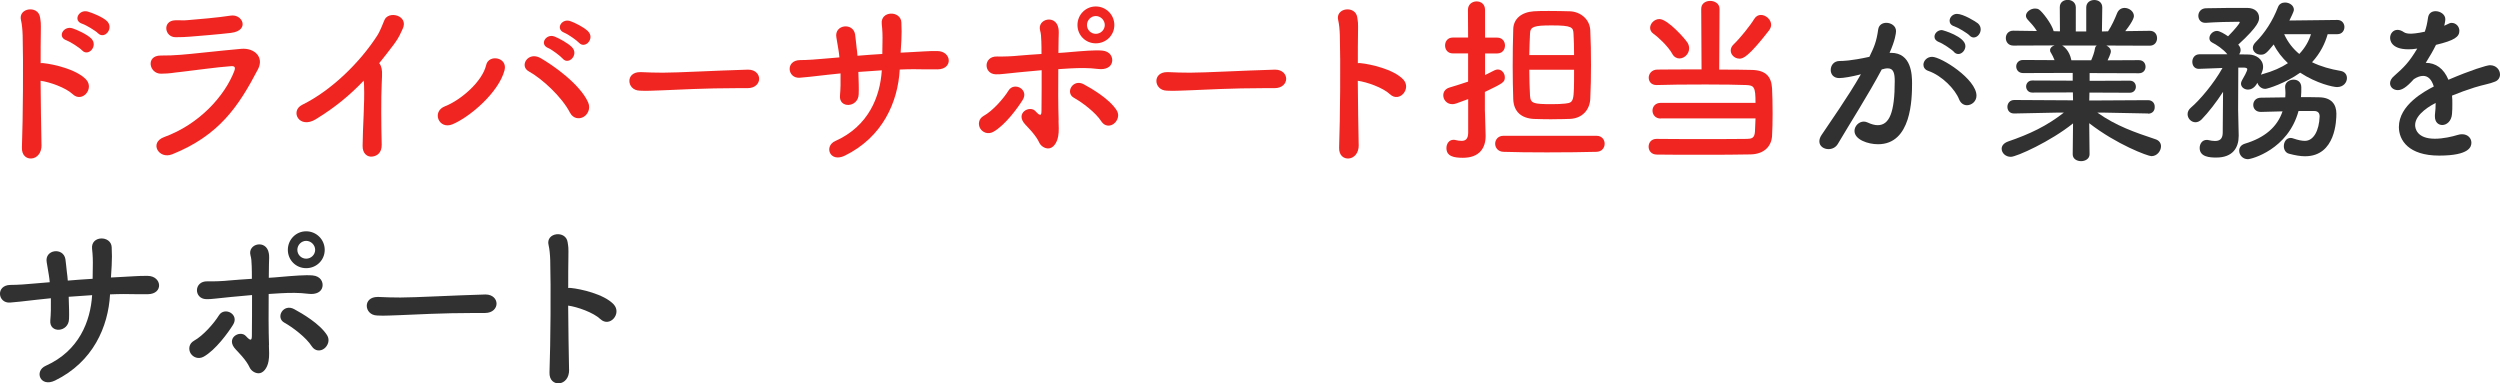
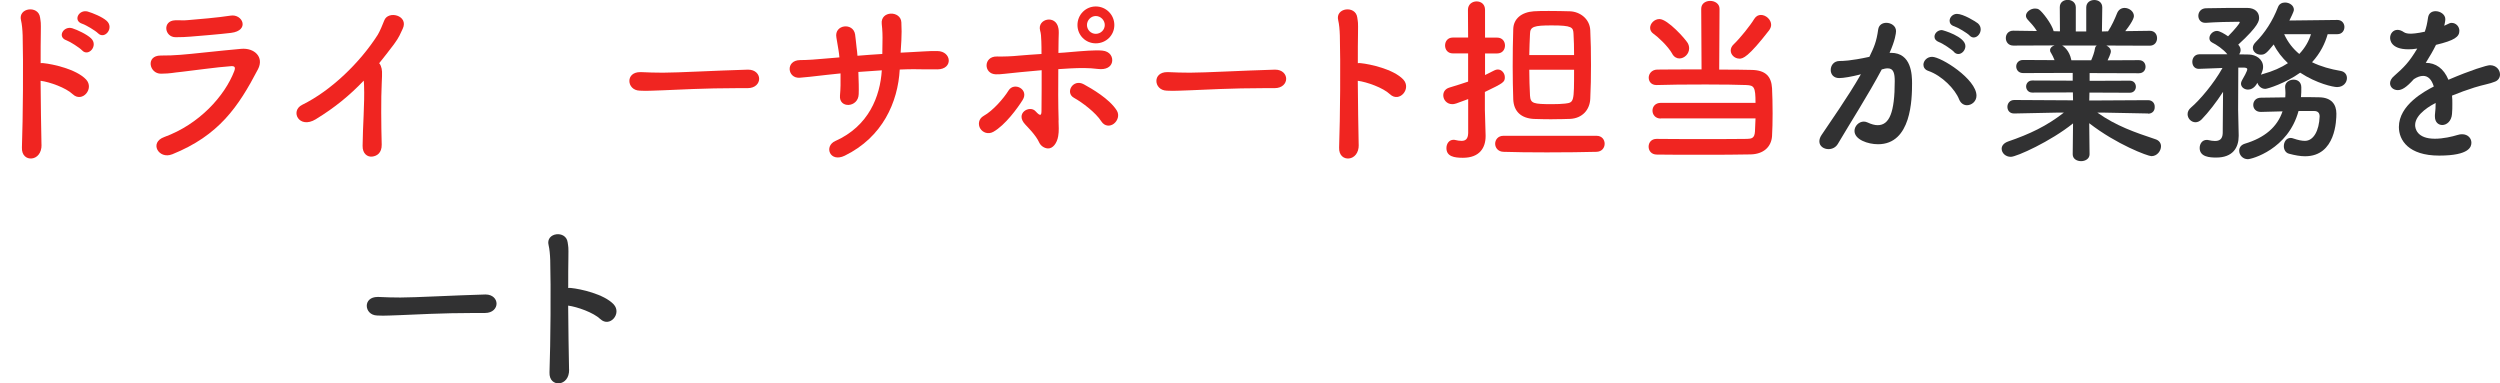
<svg xmlns="http://www.w3.org/2000/svg" id="_レイヤー_2" data-name="レイヤー 2" viewBox="0 0 444.77 68.2">
  <defs>
    <style>
      .cls-1 {
        fill: #f02521;
      }

      .cls-2 {
        fill: #313132;
      }
    </style>
  </defs>
  <g id="contents">
    <g>
      <path class="cls-1" d="M7.39,25.76c.03,1.5-.83,2.34-1.73,2.43-.9,.1-1.82-.51-1.76-1.95,.19-5.22,.26-15.29,.13-19.93-.03-1.02-.13-2.05-.29-2.69-.58-2.27,3.1-2.72,3.39-.51,.13,.96,.16,.64,.13,2.85-.03,1.28-.03,3.14-.03,5.28,.16-.03,.35-.03,.54,0,1.6,.16,5.82,1.06,7.55,2.91,1.5,1.63-.7,4.19-2.37,2.62-1.25-1.18-4.1-2.18-5.73-2.4,.03,4.13,.1,8.54,.16,11.39ZM11.81,7.17c-1.7-.61-.48-2.62,1.06-2.14,.9,.29,2.56,1.06,3.33,1.79,1.34,1.28-.45,3.36-1.6,2.14-.45-.48-2.11-1.54-2.78-1.79Zm2.82-2.94c-1.7-.54-.61-2.59,.96-2.18,.9,.26,2.62,.96,3.39,1.66,1.38,1.25-.35,3.39-1.54,2.21-.48-.48-2.14-1.47-2.82-1.7Z" />
      <path class="cls-1" d="M30.63,27.45c-2.37,.96-4.16-2.08-1.41-3.07,6.24-2.27,10.75-7.3,12.45-11.71,.26-.7,.1-.93-.54-.9-2.46,.16-7.14,.83-8.67,.99-1.92,.19-1.95,.32-3.81,.35-2.11,.03-2.78-3.23-.06-3.23,1.63,0,2.02-.03,3.52-.13,1.57-.1,7.1-.74,10.78-1.06,2.37-.22,4.13,1.47,3.01,3.62-3.49,6.69-6.94,11.78-15.26,15.14Zm3.2-20.93c-1.06,.1-1.22,.06-2.56,.1-2.02,.03-2.43-2.94-.1-3.01,1.18-.03,1.28,.06,2.24-.03,1.63-.13,5.41-.45,7.62-.8,2.14-.35,3.46,2.66,.06,3.07-1.73,.22-6.11,.58-7.26,.67Z" />
      <path class="cls-1" d="M56.19,21.21c-2.98,1.82-4.64-1.47-2.43-2.56,5.15-2.53,10.27-7.49,13.44-12.45,.32-.51,.93-1.92,1.15-2.53,.67-1.89,4.42-.93,3.3,1.44-.42,.86-.58,1.44-1.57,2.78-.9,1.18-1.76,2.3-2.62,3.36,.13,.13,.22,.29,.29,.48,.26,.7,.26,.99,.16,3.17-.13,2.5-.1,7.36,0,10.82,.03,1.5-.86,2.05-1.7,2.14-.83,.1-1.73-.51-1.7-1.92,.03-3.42,.38-7.65,.26-10.69,0-.32-.03-.61-.06-.9-2.5,2.62-5.15,4.8-8.51,6.85Z" />
-       <path class="cls-1" d="M79.17,18.91c2.72-1.06,6.62-4.32,7.33-7.36,.45-1.95,3.87-1.38,3.26,.96-1.06,3.97-6.18,8.32-9.25,9.6-2.43,1.02-3.78-2.27-1.34-3.2Zm22.24,1.15c-1.44-2.82-4.96-6.05-7.33-7.36-1.76-.96-.13-3.62,2.08-2.37,2.24,1.28,7.04,4.64,8.48,7.9,.48,1.12-.1,2.18-.86,2.59s-1.82,.29-2.37-.77Zm-3.9-11.52c-1.6-.67-.35-2.59,1.12-2.05,.83,.32,2.43,1.18,3.14,1.92,1.25,1.31-.61,3.26-1.66,2.02-.42-.48-1.95-1.63-2.59-1.89Zm2.88-2.72c-1.63-.64-.48-2.56,1.02-2.08,.86,.29,2.46,1.09,3.2,1.82,1.28,1.28-.51,3.23-1.6,2.05-.45-.48-1.98-1.54-2.62-1.79Z" />
      <path class="cls-1" d="M132.99,15.68h-1.66c-6.11,0-10.78,.29-13.31,.38-1.66,.06-2.53,.1-3.17,.1-.38,0-.67-.03-1.02-.03-1.22-.03-1.86-.9-1.86-1.73s.64-1.57,1.92-1.57h.19c1.18,.06,2.59,.1,3.87,.1,2.62,0,9.47-.38,15.1-.54h.06c1.28,0,1.95,.83,1.95,1.63s-.67,1.66-2.05,1.66h-.03Z" />
      <path class="cls-1" d="M152.71,12.8c.06,1.6,.1,3.07,.06,3.94-.06,2.43-3.55,2.62-3.33,.26,.1-1.06,.13-2.46,.1-3.94-.96,.1-1.82,.19-2.46,.26-2.59,.29-3.81,.45-4.8,.51-2.21,.16-2.59-3.1,.06-3.14,1.28,0,3.1-.13,4.38-.26,.51-.06,1.44-.13,2.62-.22-.03-.45-.1-.86-.16-1.28-.13-.86-.29-1.66-.38-2.27-.42-2.3,2.98-2.72,3.33-.54,.1,.54,.13,1.34,.26,2.3,.06,.48,.13,.96,.16,1.5,1.41-.13,2.94-.22,4.42-.32,0-.7,.03-1.38,.03-2.08,.03-1.09,0-2.18-.13-3.26-.26-2.4,3.39-2.4,3.49-.29,.06,1.06,.06,2.21,0,3.26-.03,.7-.1,1.44-.13,2.14,.67-.03,1.31-.06,1.89-.1,1.66-.06,3.01-.22,4.64-.19,2.56,.03,2.85,3.23,.03,3.26-1.73,.03-2.82-.03-4.29-.03-.77,0-1.6,.03-2.43,.06-.32,5.79-3.04,12.03-9.79,15.33-2.66,1.28-3.74-1.7-1.66-2.62,5.95-2.66,7.97-7.94,8.26-12.57-1.44,.1-2.85,.19-4.16,.29Z" />
-       <path class="cls-1" d="M174.4,22.88c-.42-.7-.35-1.73,.61-2.27,1.63-.9,3.55-3.1,4.42-4.51,.99-1.6,3.71-.19,2.5,1.7-.86,1.38-3.1,4.48-5.22,5.66-.93,.51-1.89,.1-2.3-.58Zm13.92-1.47c.03,1.02,.1,1.92-.06,2.82-.22,1.28-.96,2.21-1.82,2.18-.67-.03-1.28-.48-1.54-1.02-.61-1.38-2.21-2.91-2.46-3.2-1.98-2.05,.77-3.55,1.79-2.4,.9,.99,1.06,.74,1.06-.13,.03-2.27,.03-4.86,.03-7.17-1.38,.13-2.66,.26-3.81,.35-2.43,.22-3.46,.42-4.35,.38-2.21-.06-2.24-3.23,.22-3.17,1.12,.03,2.75-.03,3.94-.16,1.12-.1,2.46-.19,3.97-.29,0-.86,0-1.63-.03-2.27-.03-.9-.06-1.34-.22-1.92-.54-2.08,2.82-2.88,3.26-.38,.1,.45,.06,1.09,.03,2.02,0,.64-.03,1.44-.03,2.37,.7-.03,1.41-.1,2.11-.16,2.24-.19,4.45-.38,5.7-.26,1.41,.13,1.92,1.18,1.73,2.05s-1.09,1.38-2.46,1.22c-1.76-.22-3.26-.19-5.02-.1-.74,.03-1.41,.1-2.08,.13-.03,2.94-.03,6.34,.06,9.12Zm7.62,.19c-.99-1.57-3.42-3.39-4.86-4.19-1.66-.9-.19-3.49,1.76-2.4,1.41,.77,4.51,2.56,5.82,4.61,.58,.9,.13,1.92-.51,2.4-.64,.48-1.6,.51-2.21-.42Zm-.99-13.89c-1.82,0-3.26-1.44-3.26-3.26s1.44-3.3,3.26-3.3,3.3,1.47,3.3,3.3-1.47,3.26-3.3,3.26Zm0-4.86c-.86,0-1.57,.74-1.57,1.6s.7,1.57,1.57,1.57,1.6-.7,1.6-1.57-.74-1.6-1.6-1.6Z" />
+       <path class="cls-1" d="M174.4,22.88c-.42-.7-.35-1.73,.61-2.27,1.63-.9,3.55-3.1,4.42-4.51,.99-1.6,3.71-.19,2.5,1.7-.86,1.38-3.1,4.48-5.22,5.66-.93,.51-1.89,.1-2.3-.58Zm13.92-1.47c.03,1.02,.1,1.92-.06,2.82-.22,1.28-.96,2.21-1.82,2.18-.67-.03-1.28-.48-1.54-1.02-.61-1.38-2.21-2.91-2.46-3.2-1.98-2.05,.77-3.55,1.79-2.4,.9,.99,1.06,.74,1.06-.13,.03-2.27,.03-4.86,.03-7.17-1.38,.13-2.66,.26-3.81,.35-2.43,.22-3.46,.42-4.35,.38-2.21-.06-2.24-3.23,.22-3.17,1.12,.03,2.75-.03,3.94-.16,1.12-.1,2.46-.19,3.97-.29,0-.86,0-1.63-.03-2.27-.03-.9-.06-1.34-.22-1.92-.54-2.08,2.82-2.88,3.26-.38,.1,.45,.06,1.09,.03,2.02,0,.64-.03,1.44-.03,2.37,.7-.03,1.41-.1,2.11-.16,2.24-.19,4.45-.38,5.7-.26,1.41,.13,1.92,1.18,1.73,2.05s-1.09,1.38-2.46,1.22c-1.76-.22-3.26-.19-5.02-.1-.74,.03-1.41,.1-2.08,.13-.03,2.94-.03,6.34,.06,9.12Zm7.62,.19c-.99-1.57-3.42-3.39-4.86-4.19-1.66-.9-.19-3.49,1.76-2.4,1.41,.77,4.51,2.56,5.82,4.61,.58,.9,.13,1.92-.51,2.4-.64,.48-1.6,.51-2.21-.42Zm-.99-13.89c-1.82,0-3.26-1.44-3.26-3.26s1.44-3.3,3.26-3.3,3.3,1.47,3.3,3.3-1.47,3.26-3.3,3.26Zm0-4.86c-.86,0-1.57,.74-1.57,1.6s.7,1.57,1.57,1.57,1.6-.7,1.6-1.57-.74-1.6-1.6-1.6" />
      <path class="cls-1" d="M226.75,15.68h-1.66c-6.11,0-10.78,.29-13.31,.38-1.66,.06-2.53,.1-3.17,.1-.38,0-.67-.03-1.02-.03-1.22-.03-1.86-.9-1.86-1.73s.64-1.57,1.92-1.57h.19c1.18,.06,2.59,.1,3.87,.1,2.62,0,9.47-.38,15.1-.54h.06c1.28,0,1.95,.83,1.95,1.63s-.67,1.66-2.05,1.66h-.03Z" />
      <path class="cls-1" d="M241.73,25.76c.03,1.5-.83,2.34-1.73,2.43-.9,.1-1.82-.51-1.76-1.95,.19-5.22,.26-15.29,.13-19.93-.03-1.02-.13-2.05-.29-2.69-.58-2.27,3.1-2.72,3.39-.51,.13,.96,.16,.64,.13,2.85-.03,1.28-.03,3.14-.03,5.28,.16-.03,.35-.03,.54,0,1.6,.16,5.82,1.06,7.55,2.91,1.5,1.63-.7,4.19-2.37,2.62-1.25-1.18-4.1-2.18-5.73-2.4,.03,4.13,.1,8.54,.16,11.39Z" />
      <path class="cls-1" d="M261.19,17.63c-2.27,.86-2.4,.9-2.82,.9-.99,0-1.6-.8-1.6-1.57,0-.58,.32-1.15,1.09-1.38,1.22-.38,2.3-.7,3.33-1.06v-5.02h-2.72c-.93,0-1.38-.7-1.38-1.41s.45-1.41,1.38-1.41h2.72l-.03-4.93c0-.99,.77-1.5,1.54-1.5s1.5,.48,1.5,1.5V6.69h2.14c.96,0,1.41,.7,1.41,1.41s-.45,1.41-1.41,1.41h-2.14v3.84c.54-.26,1.09-.54,1.66-.83,.19-.1,.42-.16,.61-.16,.7,0,1.25,.67,1.25,1.38,0,.86-.22,1.02-3.55,2.62v3.17c0,.51,.1,3.42,.13,4.54v.16c0,2.05-1.06,3.84-4.03,3.84-1.54,0-2.94-.22-2.94-1.73,0-.74,.45-1.47,1.25-1.47,.1,0,.19,0,.29,.03,.42,.1,.8,.16,1.15,.16,.67,0,1.15-.29,1.18-1.38v-6.05Zm22.85,6.53c.96,0,1.44,.7,1.44,1.41s-.48,1.41-1.44,1.44c-2.21,.06-5.57,.1-8.83,.1-2.91,0-5.79-.03-7.74-.1-.96-.03-1.47-.74-1.47-1.44s.51-1.41,1.47-1.41h16.57Zm-7.84-2.94c-1.15,0-2.34-.03-3.33-.06-2.27-.13-3.55-1.34-3.65-3.46-.06-1.82-.1-3.81-.1-5.86,0-2.24,.03-4.58,.1-6.69,.06-1.82,1.47-2.98,3.65-3.14,.77-.06,1.7-.06,2.69-.06,1.31,0,2.69,.03,3.74,.06,1.76,.06,3.52,1.31,3.62,3.36,.1,1.89,.13,4,.13,6.21,0,2.02-.03,4.06-.13,6.02-.1,1.98-1.44,3.42-3.52,3.55-.86,.03-2.02,.06-3.2,.06Zm3.84-11.42c0-1.38-.03-2.66-.1-3.78-.06-1.15-.22-1.5-3.87-1.5-3.2,0-3.84,.22-3.87,1.5-.06,1.15-.1,2.43-.13,3.78h7.97Zm-7.97,2.62c0,1.57,.06,3.14,.13,4.61,.1,1.38,.58,1.5,3.94,1.5,.86,0,1.73-.03,2.3-.1,1.6-.19,1.6-.26,1.6-6.02h-7.97Z" />
      <path class="cls-1" d="M295.46,21.09c-.96,0-1.47-.7-1.47-1.41s.51-1.38,1.47-1.38h16.86c0-2.85-.26-3.1-1.63-3.17-1.41-.06-4.26-.1-7.23-.1-3.42,0-6.98,.03-8.7,.1h-.06c-.93,0-1.38-.64-1.38-1.31s.51-1.41,1.5-1.44c1.54-.03,4.67-.03,7.9-.03l-.06-10.78c0-.96,.8-1.41,1.6-1.41s1.66,.48,1.66,1.41l-.06,10.81c2.46,0,4.67,.03,5.82,.06,2.46,.06,3.46,1.18,3.58,3.26,.06,1.22,.1,2.82,.1,4.45,0,1.44-.03,2.91-.1,4.06-.13,1.95-1.54,3.2-3.78,3.26-1.95,.06-5.79,.06-9.41,.06-2.94,0-5.76,0-7.3-.03-.99,0-1.47-.7-1.47-1.41s.48-1.38,1.41-1.38h.03c1.76,.03,5.06,.03,8.26,.03s6.34,0,7.81-.03c.8-.03,1.34-.1,1.41-1.31,.03-.64,.06-1.47,.1-2.34h-16.86Zm2.05-11.52c-.77-1.38-2.62-3.07-3.33-3.55-.42-.29-.61-.67-.61-1.06,0-.8,.77-1.57,1.66-1.57,1.47,0,4.64,3.58,5.02,4.26,.19,.32,.26,.64,.26,.96,0,.99-.86,1.79-1.73,1.79-.48,0-.96-.26-1.28-.83Zm11.94,.86c-.83,0-1.54-.67-1.54-1.44,0-.38,.16-.77,.54-1.12,1.15-1.09,2.98-3.39,3.65-4.51,.32-.51,.74-.7,1.18-.7,.9,0,1.82,.83,1.82,1.76,0,.32-.13,.64-.35,.96-3.74,4.83-4.67,5.06-5.31,5.06Z" />
      <path class="cls-2" d="M330.82,13.28c-1.38,.35-2.82,.61-3.62,.61-1.02,0-1.5-.7-1.5-1.44,0-.8,.54-1.6,1.6-1.6,.48,0,1.89,0,5.28-.74,.83-1.73,1.25-2.62,1.57-4.9,.13-.8,.77-1.15,1.44-1.15,.83,0,1.73,.54,1.73,1.47,0,.38-.16,1.66-1.15,3.87h.26c3.65,0,3.74,3.94,3.74,5.41,0,2.85-.13,10.85-6.05,10.85-1.82,0-4.19-.83-4.19-2.37,0-.86,.77-1.66,1.66-1.66,.22,0,.45,.06,.67,.16,.67,.32,1.28,.48,1.79,.48,2.08,0,3.04-2.24,3.04-7.84,0-1.31-.19-2.27-1.22-2.27-.16,0-.35,0-.58,.06-.13,.03-.32,.1-.51,.13-2.4,4.51-5.76,9.76-7.81,13.25-.38,.64-1.02,.93-1.66,.93-.83,0-1.63-.51-1.63-1.38,0-.32,.1-.7,.38-1.12,1.41-2.14,4.74-6.82,7.01-10.82l-.26,.06Zm17.73,4.42c-.7-1.82-3.07-4.26-5.5-5.09-.58-.19-.86-.64-.86-1.09,0-.67,.61-1.41,1.54-1.41,1.63,0,7.9,3.97,7.9,6.91,0,1.02-.86,1.7-1.7,1.7-.54,0-1.09-.32-1.38-1.02Zm-.9-8.45c-.45-.48-2.05-1.54-2.69-1.76-.58-.22-.8-.58-.8-.96,0-.61,.58-1.18,1.31-1.18,.16,0,4.19,1.15,4.19,2.85,0,.74-.61,1.41-1.25,1.41-.26,0-.54-.1-.77-.35Zm2.75-2.94c-.45-.45-2.05-1.41-2.72-1.63-.61-.19-.83-.58-.83-.99,0-.58,.54-1.22,1.31-1.22,1.12,0,3.36,1.38,3.74,1.7,.35,.32,.48,.7,.48,1.06,0,.74-.58,1.44-1.25,1.44-.26,0-.51-.13-.74-.35Z" />
      <path class="cls-2" d="M382.15,20.19l-8.06-.16h-.96c3.33,2.37,6.69,3.52,10.34,4.74,.7,.22,.99,.74,.99,1.25,0,.83-.7,1.76-1.7,1.76-.64,0-6.21-2.08-11.07-5.86l.06,5.5v.03c0,.8-.77,1.22-1.5,1.22s-1.5-.38-1.5-1.22v-.03l.06-5.47c-3.97,3.2-10.05,5.95-11.07,5.95-.96,0-1.63-.7-1.63-1.44,0-.51,.35-.99,1.12-1.28,3.9-1.34,6.88-2.75,9.95-5.15h-1.06l-7.78,.16h-.03c-.8,0-1.18-.58-1.18-1.18s.42-1.22,1.22-1.22l10.46,.06-.03-1.41-7.23,.03c-.7,0-1.09-.54-1.09-1.09,0-.51,.38-1.06,1.09-1.06l7.2,.03v-1.38l-8.83,.03c-.8,0-1.22-.58-1.22-1.18,0-.58,.42-1.15,1.22-1.15l5.6,.03c-.19-.48-.42-.96-.64-1.31-.13-.16-.16-.32-.16-.48,0-.38,.35-.7,.8-.83l-7.33,.03c-.9,0-1.34-.67-1.34-1.34s.45-1.31,1.31-1.31h.03l4.19,.06c-.45-.74-1.06-1.41-1.66-2.05-.19-.22-.29-.45-.29-.67,0-.67,.83-1.28,1.6-1.28,.26,0,.51,.03,.74,.19,.58,.38,2.27,2.56,2.59,3.84l1.12,.03-.03-4.26v-.03c0-.9,.7-1.31,1.41-1.31s1.44,.45,1.44,1.34V5.6h1.86V1.34c0-.9,.7-1.34,1.44-1.34s1.41,.45,1.41,1.31v.03l-.06,4.26,1.09-.03c.64-.96,1.22-2.24,1.6-3.2,.26-.67,.8-.96,1.34-.96,.83,0,1.66,.64,1.66,1.44,0,.1,0,.74-1.54,2.69l4.35-.06h.03c.86,0,1.28,.64,1.28,1.31s-.42,1.34-1.31,1.34l-7.71-.03c.45,.22,.8,.58,.8,1.06,0,.35-.48,1.38-.58,1.57l5.57-.03c.8,0,1.18,.58,1.18,1.18,0,.58-.38,1.15-1.18,1.15l-8.77-.03v1.38l7.14-.03c.74,0,1.09,.54,1.09,1.09,0,.51-.35,1.06-1.09,1.06l-7.17-.03-.03,1.41,10.46-.06c.8,0,1.22,.61,1.18,1.22,.03,.61-.38,1.18-1.15,1.18h-.03Zm-15.29-12.1c.32,.16,1.31,.93,1.63,2.53l.03,.1h3.52c.26-.58,.58-1.44,.67-2.08,.03-.26,.16-.42,.32-.54h-6.18Z" />
      <path class="cls-2" d="M414.11,6.08c-.45,1.6-1.28,3.36-2.78,4.99,1.57,.77,3.33,1.25,5.06,1.54,.8,.13,1.15,.7,1.15,1.28,0,.77-.61,1.6-1.76,1.6-.67,0-3.58-.61-6.56-2.56-2.59,1.86-5.79,2.88-6.21,2.88-.7,0-1.22-.51-1.41-1.09-.06,.13-.58,1.22-1.66,1.22-.67,0-1.25-.45-1.25-1.06,0-.19,.06-.38,.19-.61,.26-.42,.93-1.63,.93-1.95,0-.16-.13-.26-.51-.29h-1.09v.26s-.03,5.47-.03,7.2c0,.51,.06,3.42,.1,4.54v.16c0,2.05-1.02,3.84-4,3.84-1.12,0-2.94-.1-2.94-1.7,0-.74,.45-1.44,1.25-1.44,.1,0,.19,0,.29,.03,.42,.1,.83,.16,1.18,.16,.77,0,1.34-.29,1.38-1.38,0-1.44,.03-4.7,.06-7.36-1.18,1.82-2.59,3.65-3.81,4.9-.35,.35-.74,.51-1.09,.51-.77,0-1.41-.67-1.41-1.44,0-.42,.19-.83,.61-1.18,1.54-1.31,4.06-4.26,5.6-7.04-.35,0-3.62,.16-4.22,.16-.77,0-1.15-.61-1.15-1.25,0-.67,.42-1.31,1.22-1.34h5.02c-.74-.93-1.98-1.73-2.69-2.08-.38-.19-.51-.48-.51-.8,0-.61,.61-1.28,1.34-1.28,.48,0,1.38,.54,1.98,.96,1.28-1.28,2.08-2.34,2.08-2.46,0-.1-.06-.13-.16-.13-1.57,0-4.1,.06-5.86,.19h-.13c-.8,0-1.22-.61-1.22-1.25s.45-1.31,1.34-1.34c2.08-.06,5.15-.06,7.36-.06,1.38,0,2.11,.77,2.11,1.76,0,.48,0,1.38-3.71,4.77,.03,.03,.06,.1,.1,.13,.22,.26,.32,.54,.32,.83s-.1,.54-.26,.77c.64,0,1.25,.03,1.76,.03,1.22,.03,2.5,.83,2.5,2.18,0,.32-.03,.61-.38,1.41l.29-.1c1.86-.51,3.33-1.18,4.51-1.95-1.02-.96-1.89-2.05-2.53-3.33-1.28,1.57-1.57,1.82-2.3,1.82s-1.41-.51-1.41-1.22c0-.29,.13-.64,.48-.99,1.66-1.66,3.04-3.78,4-6.27,.22-.58,.74-.8,1.25-.8,.77,0,1.57,.51,1.57,1.28,0,.13,0,.32-.8,1.92l8.54-.1c.83,0,1.25,.64,1.25,1.25,0,.64-.42,1.28-1.25,1.28h-1.73Zm-5.18,13.66c-1.86,6.85-8.35,8.58-9.02,8.58-.93,0-1.54-.77-1.54-1.5,0-.54,.29-1.02,.99-1.25,3.55-1.06,5.79-2.98,6.72-5.76-1.28,.03-2.56,.06-3.81,.1h-.06c-.9,0-1.34-.61-1.34-1.25s.45-1.28,1.38-1.28c1.38-.03,2.85-.03,4.32-.06,0-.22,.03-.48,.03-.74,0-.32-.03-.67-.06-1.06v-.1c0-.77,.77-1.25,1.5-1.25s1.38,.42,1.38,1.38c0,.61,0,1.18-.06,1.73,1.09,0,2.18,0,3.23,.03,2.18,.03,3.07,1.25,3.07,2.91,0,1.09-.1,7.58-5.57,7.58-.83,0-1.76-.16-2.85-.45-.64-.16-.93-.77-.93-1.34,0-.74,.42-1.47,1.22-1.47,.13,0,.32,.03,.48,.1,.86,.29,1.5,.42,2.05,.42,1.54,0,2.53-1.82,2.62-4.35,0-.67-.38-.96-.96-.96h-2.78Zm-2.56-13.66c.67,1.47,1.6,2.62,2.69,3.52,1.06-1.12,1.73-2.34,2.08-3.52h-4.77Z" />
      <path class="cls-2" d="M436.29,18.53c0,.54,0,1.12-.06,1.76-.1,1.28-.96,1.95-1.73,1.95-.7,0-1.31-.51-1.31-1.5v-.29c.1-.77,.13-1.5,.13-2.14-.67,.35-3.65,1.92-3.65,3.94,0,.54,.26,2.43,3.52,2.43,1.47,0,3.1-.38,4.03-.67,.29-.1,.58-.13,.8-.13,1.06,0,1.66,.74,1.66,1.5,0,.67-.26,2.3-5.73,2.3s-7.17-2.75-7.17-5.09c0-3.9,4.54-6.34,6.21-7.2-.38-1.25-1.02-1.89-1.89-1.89-.51,0-1.06,.19-1.66,.58-1.34,1.5-2.14,1.95-2.85,1.95-.77,0-1.38-.51-1.38-1.22,0-.38,.19-.86,.74-1.31,1.73-1.54,2.59-2.34,4.1-4.86-.58,.1-1.09,.13-1.57,.13-3.23,0-3.26-1.79-3.26-2.05,0-.74,.54-1.41,1.31-1.41,.35,0,.74,.13,1.15,.42,.29,.19,.7,.26,1.18,.26,.26,0,1.09-.03,2.53-.35,.29-.83,.42-1.44,.58-2.53,.13-.8,.7-1.12,1.34-1.12,.83,0,1.73,.58,1.73,1.41,0,.38-.13,.9-.19,1.18,.96-.48,1.09-.51,1.31-.51,.77,0,1.38,.64,1.38,1.41,0,1.06-.83,1.7-4.16,2.5-.48,.99-1.12,2.08-1.82,3.2,1.76,0,3.2,.99,4.03,3.01,4.03-1.73,6.85-2.59,7.39-2.59,1.15,0,1.79,.86,1.79,1.66,0,.51-.29,1.02-.86,1.25-.99,.42-2.05,.54-3.71,1.06-1.34,.42-2.72,.93-3.97,1.44,.06,.48,.06,.99,.06,1.54Z" />
-       <path class="cls-2" d="M12.22,52.8c.06,1.6,.1,3.07,.06,3.94-.06,2.43-3.55,2.62-3.33,.26,.1-1.06,.13-2.46,.1-3.94-.96,.1-1.82,.19-2.46,.26-2.59,.29-3.81,.45-4.8,.51-2.21,.16-2.59-3.1,.06-3.14,1.28,0,3.1-.13,4.38-.26,.51-.06,1.44-.13,2.62-.22-.03-.45-.1-.86-.16-1.28-.13-.86-.29-1.66-.38-2.27-.42-2.3,2.98-2.72,3.33-.54,.1,.54,.13,1.34,.26,2.3,.06,.48,.13,.96,.16,1.5,1.41-.13,2.94-.22,4.42-.32,0-.7,.03-1.38,.03-2.08,.03-1.09,0-2.18-.13-3.26-.26-2.4,3.39-2.4,3.49-.29,.06,1.06,.06,2.21,0,3.26-.03,.7-.1,1.44-.13,2.14,.67-.03,1.31-.06,1.89-.1,1.66-.06,3.01-.22,4.64-.19,2.56,.03,2.85,3.23,.03,3.26-1.73,.03-2.82-.03-4.29-.03-.77,0-1.6,.03-2.43,.06-.32,5.79-3.04,12.03-9.79,15.33-2.66,1.28-3.74-1.7-1.66-2.62,5.95-2.66,7.97-7.94,8.26-12.57-1.44,.1-2.85,.19-4.16,.29Z" />
-       <path class="cls-2" d="M33.92,62.88c-.42-.7-.35-1.73,.61-2.27,1.63-.9,3.55-3.1,4.42-4.51,.99-1.6,3.71-.19,2.5,1.7-.86,1.38-3.1,4.48-5.22,5.66-.93,.51-1.89,.1-2.3-.58Zm13.92-1.47c.03,1.02,.1,1.92-.06,2.82-.22,1.28-.96,2.21-1.82,2.18-.67-.03-1.28-.48-1.54-1.02-.61-1.38-2.21-2.91-2.46-3.2-1.98-2.05,.77-3.55,1.79-2.4,.9,.99,1.06,.74,1.06-.13,.03-2.27,.03-4.86,.03-7.17-1.38,.13-2.66,.26-3.81,.35-2.43,.22-3.46,.42-4.35,.38-2.21-.06-2.24-3.23,.22-3.17,1.12,.03,2.75-.03,3.94-.16,1.12-.1,2.46-.19,3.97-.29,0-.86,0-1.63-.03-2.27-.03-.9-.06-1.34-.22-1.92-.54-2.08,2.82-2.88,3.26-.38,.1,.45,.06,1.09,.03,2.02,0,.64-.03,1.44-.03,2.37,.7-.03,1.41-.1,2.11-.16,2.24-.19,4.45-.38,5.7-.26,1.41,.13,1.92,1.18,1.73,2.05s-1.09,1.38-2.46,1.22c-1.76-.22-3.26-.19-5.02-.1-.74,.03-1.41,.1-2.08,.13-.03,2.94-.03,6.34,.06,9.12Zm7.62,.19c-.99-1.57-3.42-3.39-4.86-4.19-1.66-.9-.19-3.49,1.76-2.4,1.41,.77,4.51,2.56,5.82,4.61,.58,.9,.13,1.92-.51,2.4-.64,.48-1.6,.51-2.21-.42Zm-.99-13.89c-1.82,0-3.26-1.44-3.26-3.26s1.44-3.3,3.26-3.3,3.3,1.47,3.3,3.3-1.47,3.26-3.3,3.26Zm0-4.86c-.86,0-1.57,.74-1.57,1.6s.7,1.57,1.57,1.57,1.6-.7,1.6-1.57-.74-1.6-1.6-1.6Z" />
      <path class="cls-2" d="M86.27,55.68h-1.66c-6.11,0-10.78,.29-13.31,.38-1.66,.06-2.53,.1-3.17,.1-.38,0-.67-.03-1.02-.03-1.22-.03-1.86-.9-1.86-1.73s.64-1.57,1.92-1.57h.19c1.18,.06,2.59,.1,3.87,.1,2.62,0,9.47-.38,15.1-.54h.06c1.28,0,1.95,.83,1.95,1.63s-.67,1.66-2.05,1.66h-.03Z" />
      <path class="cls-2" d="M101.25,65.76c.03,1.5-.83,2.34-1.73,2.43-.9,.1-1.82-.51-1.76-1.95,.19-5.22,.26-15.29,.13-19.93-.03-1.02-.13-2.05-.29-2.69-.58-2.27,3.1-2.72,3.39-.51,.13,.96,.16,.64,.13,2.85-.03,1.28-.03,3.14-.03,5.28,.16-.03,.35-.03,.54,0,1.6,.16,5.82,1.06,7.55,2.91,1.5,1.63-.7,4.19-2.37,2.62-1.25-1.18-4.1-2.18-5.73-2.4,.03,4.13,.1,8.54,.16,11.39Z" />
    </g>
  </g>
</svg>